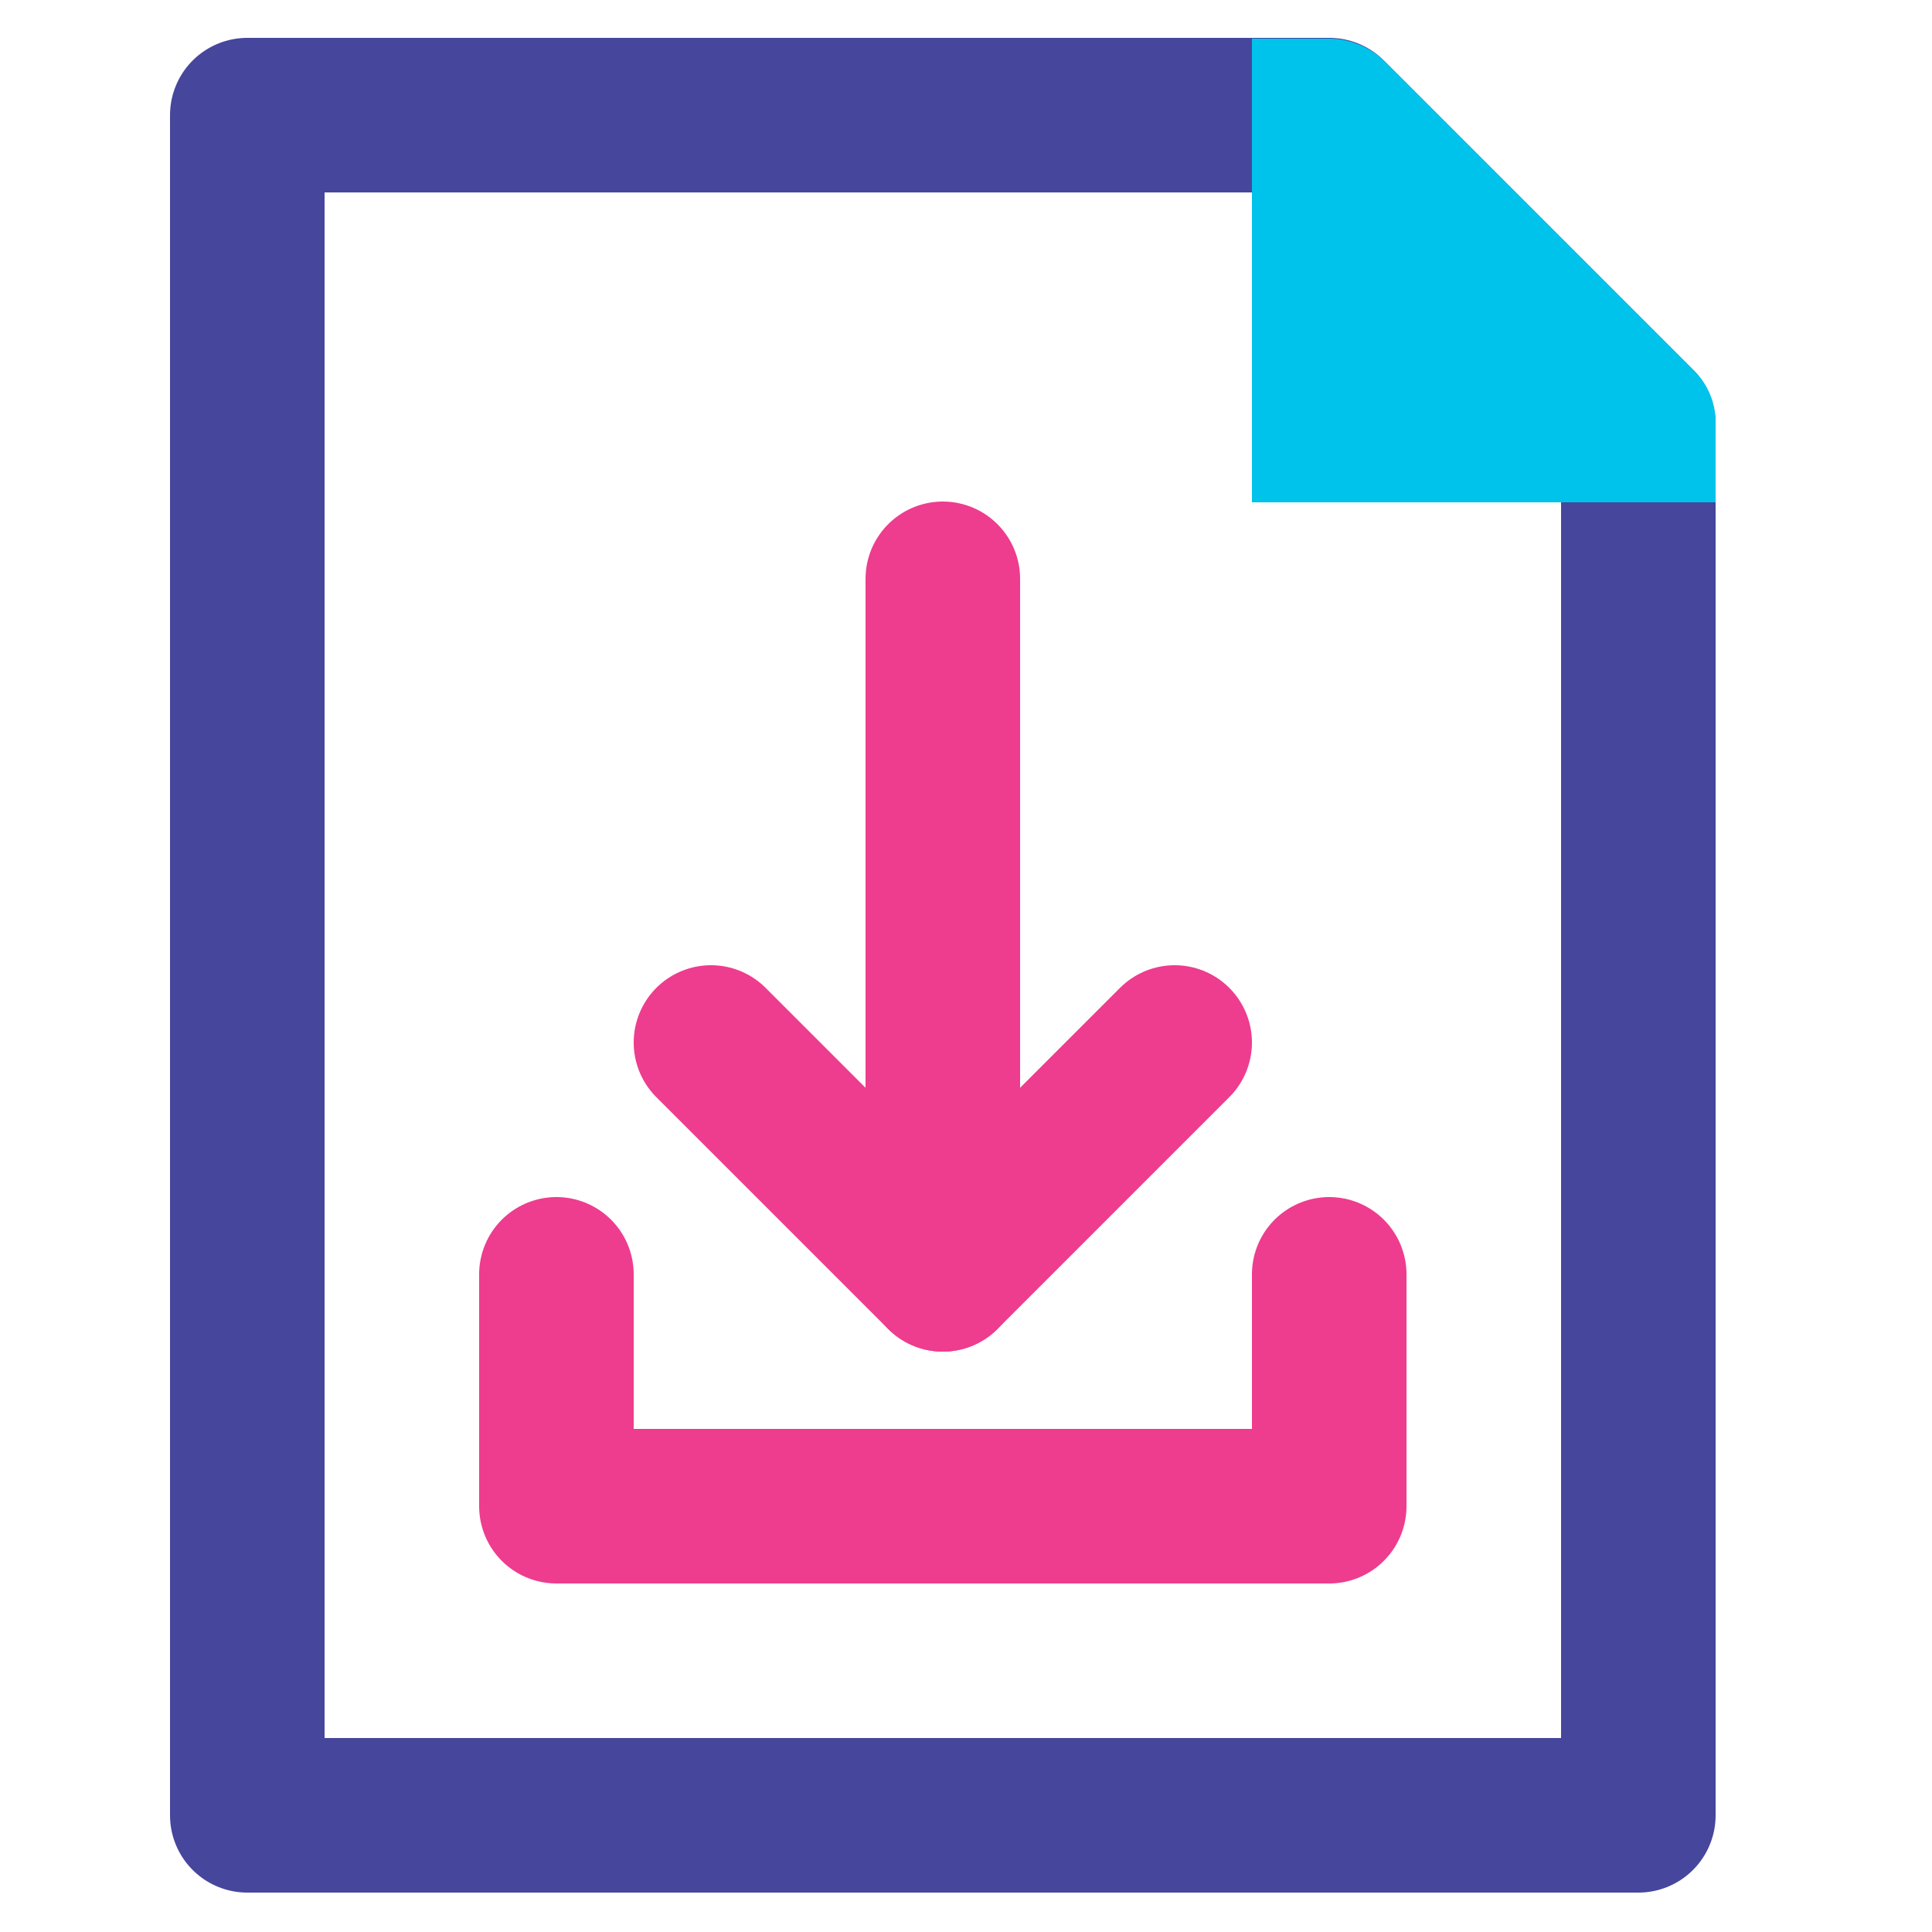
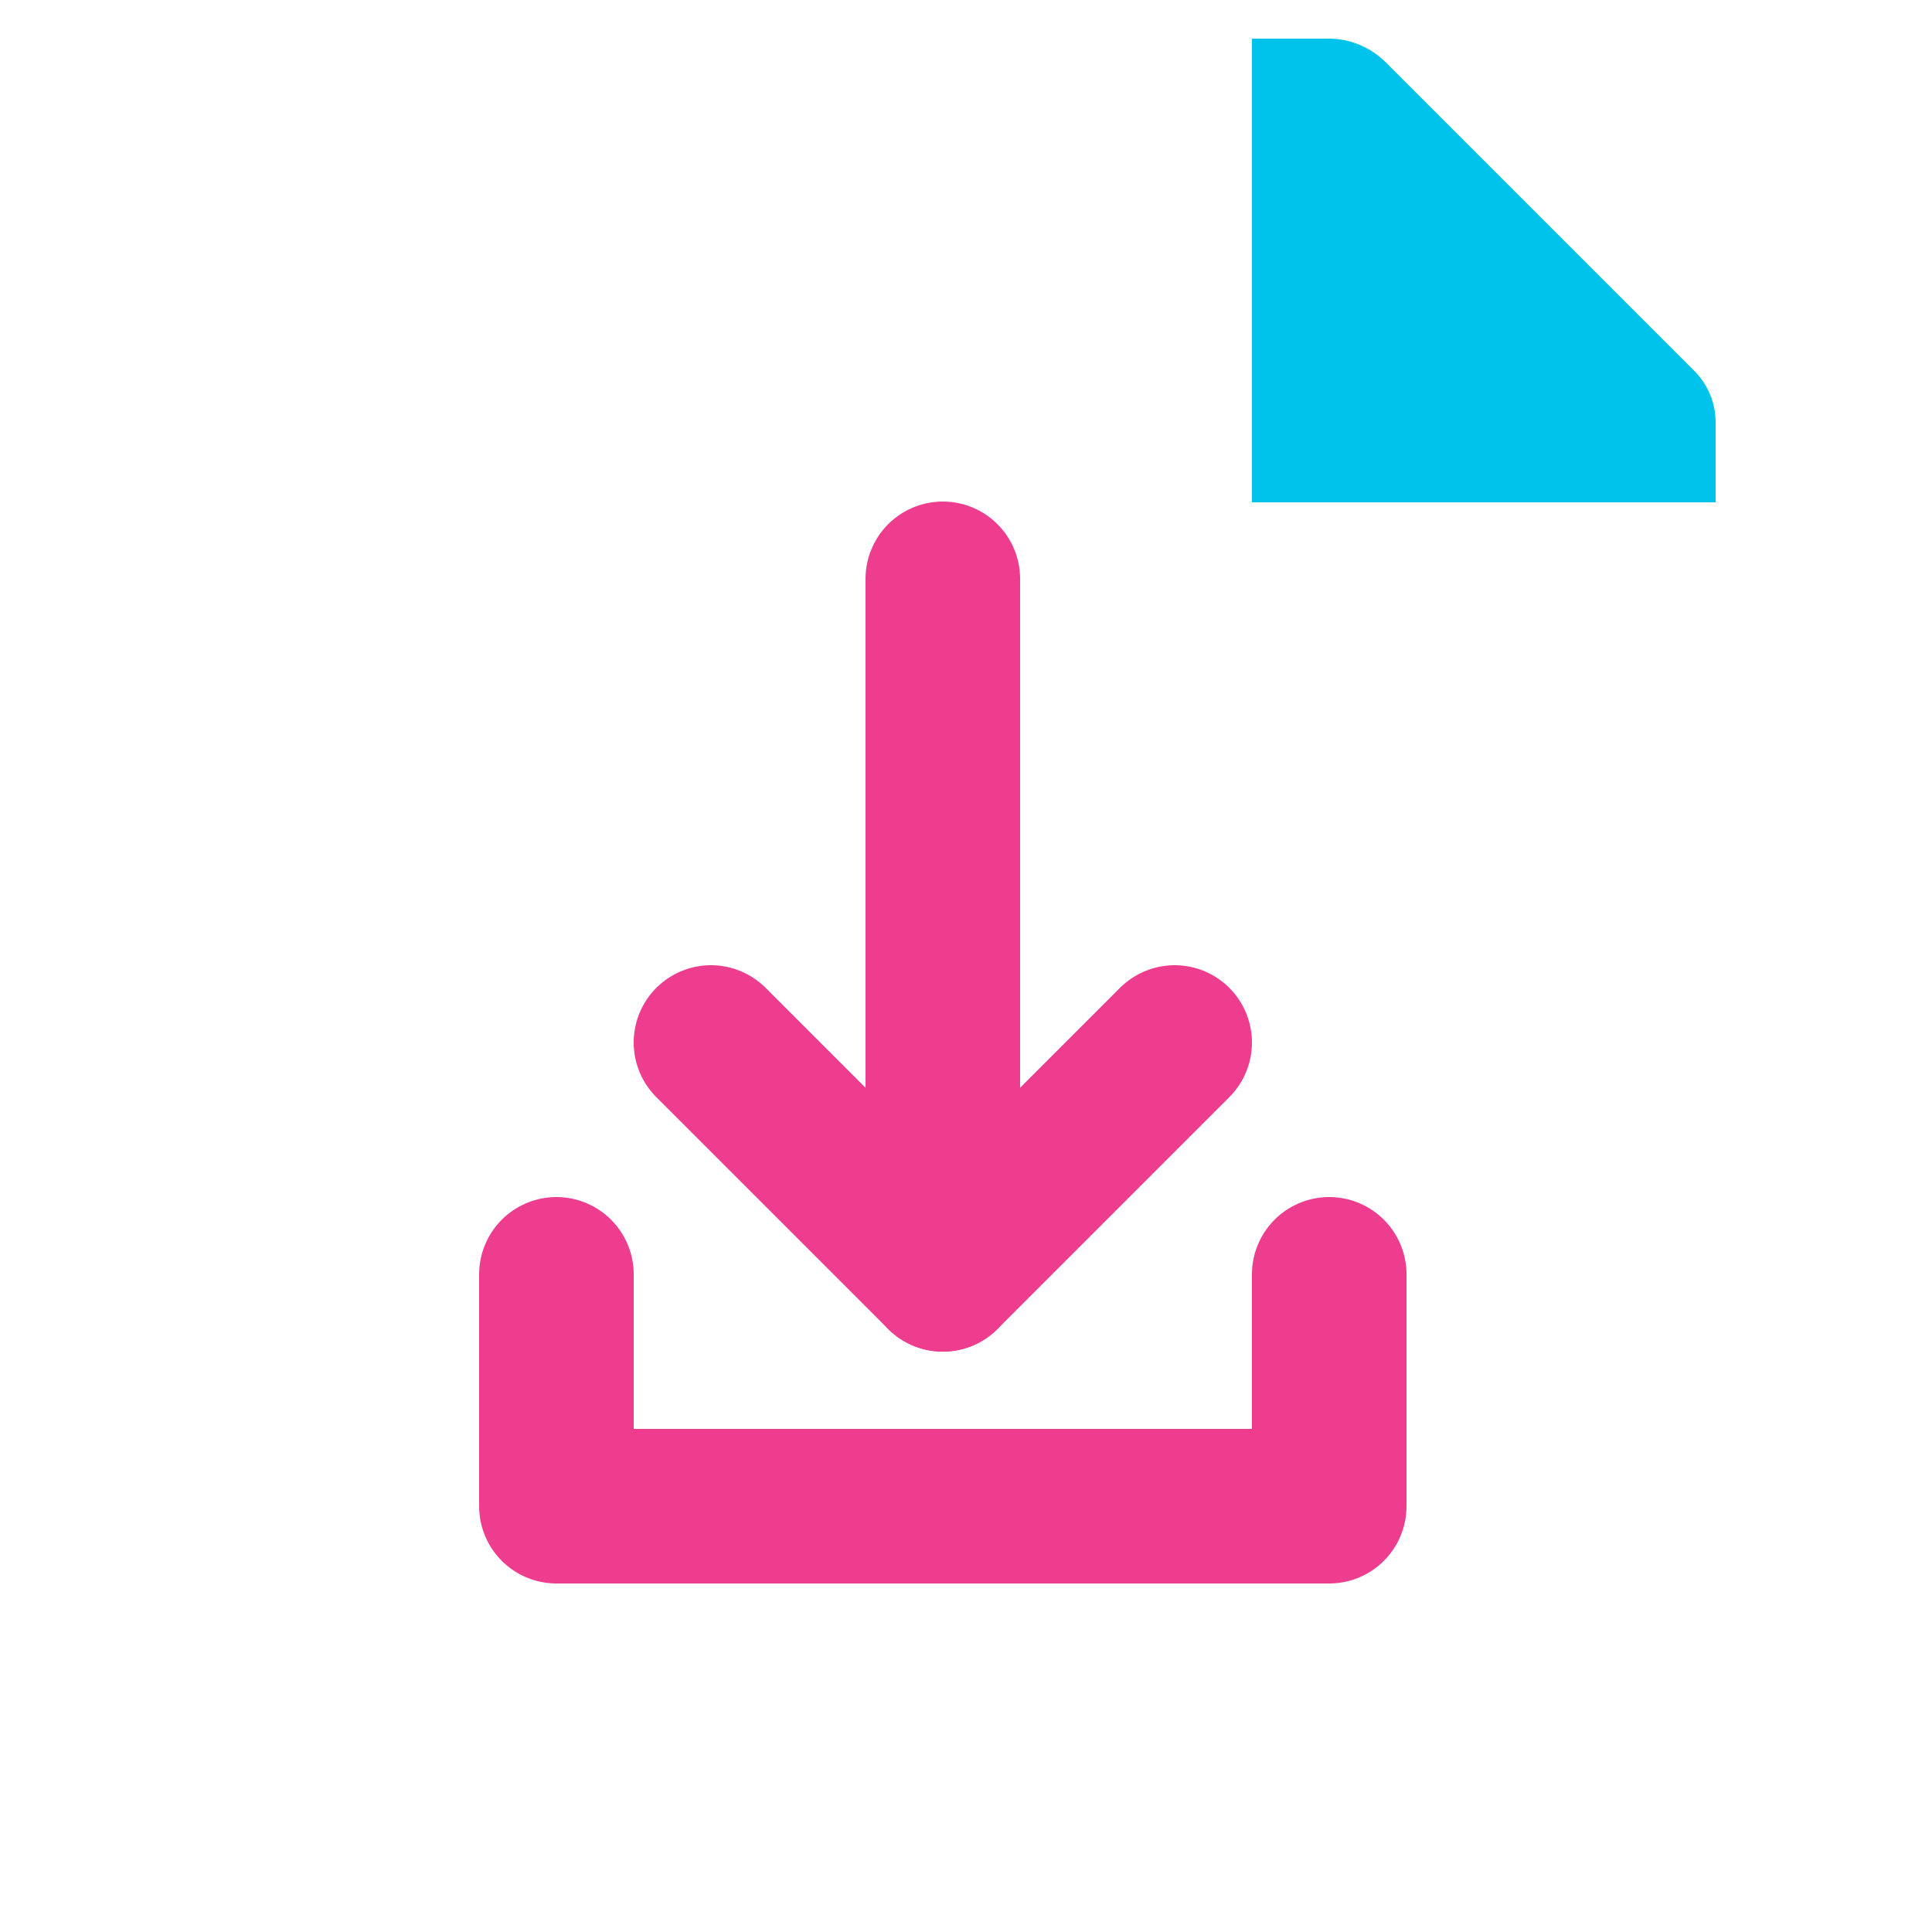
<svg xmlns="http://www.w3.org/2000/svg" id="Layer_1" data-name="Layer 1" viewBox="0 0 50 50">
  <defs>
    <style>.cls-1,.cls-3{fill:none;stroke-linecap:round;stroke-linejoin:round;stroke-width:4px;}.cls-1{stroke:#45469c;}.cls-2{fill:#00c3eb;}.cls-3{stroke:#ee3c8f;}</style>
  </defs>
-   <polygon class="cls-1" points="42.4 10.98 42.4 46.98 6.4 46.98 6.4 2.98 34.4 2.98 42.4 10.98" />
-   <polyline class="cls-2" points="32.4 2.98 32.4 12.98 42.4 12.98" />
  <line class="cls-3" x1="24.4" y1="32.98" x2="24.4" y2="14.98" />
  <polyline class="cls-3" points="30.4 26.98 24.4 32.98 18.4 26.98" />
  <polyline class="cls-3" points="34.4 32.98 34.4 38.98 14.4 38.98 14.4 32.98" />
-   <path class="cls-2" d="M32.4,1V13h12V10.93a1.88,1.88,0,0,0-.56-1.34l-8-8A2.1,2.1,0,0,0,34.42,1Z" />
+   <path class="cls-2" d="M32.4,1V13h12V10.93a1.88,1.88,0,0,0-.56-1.34l-8-8A2.1,2.1,0,0,0,34.42,1" />
</svg>